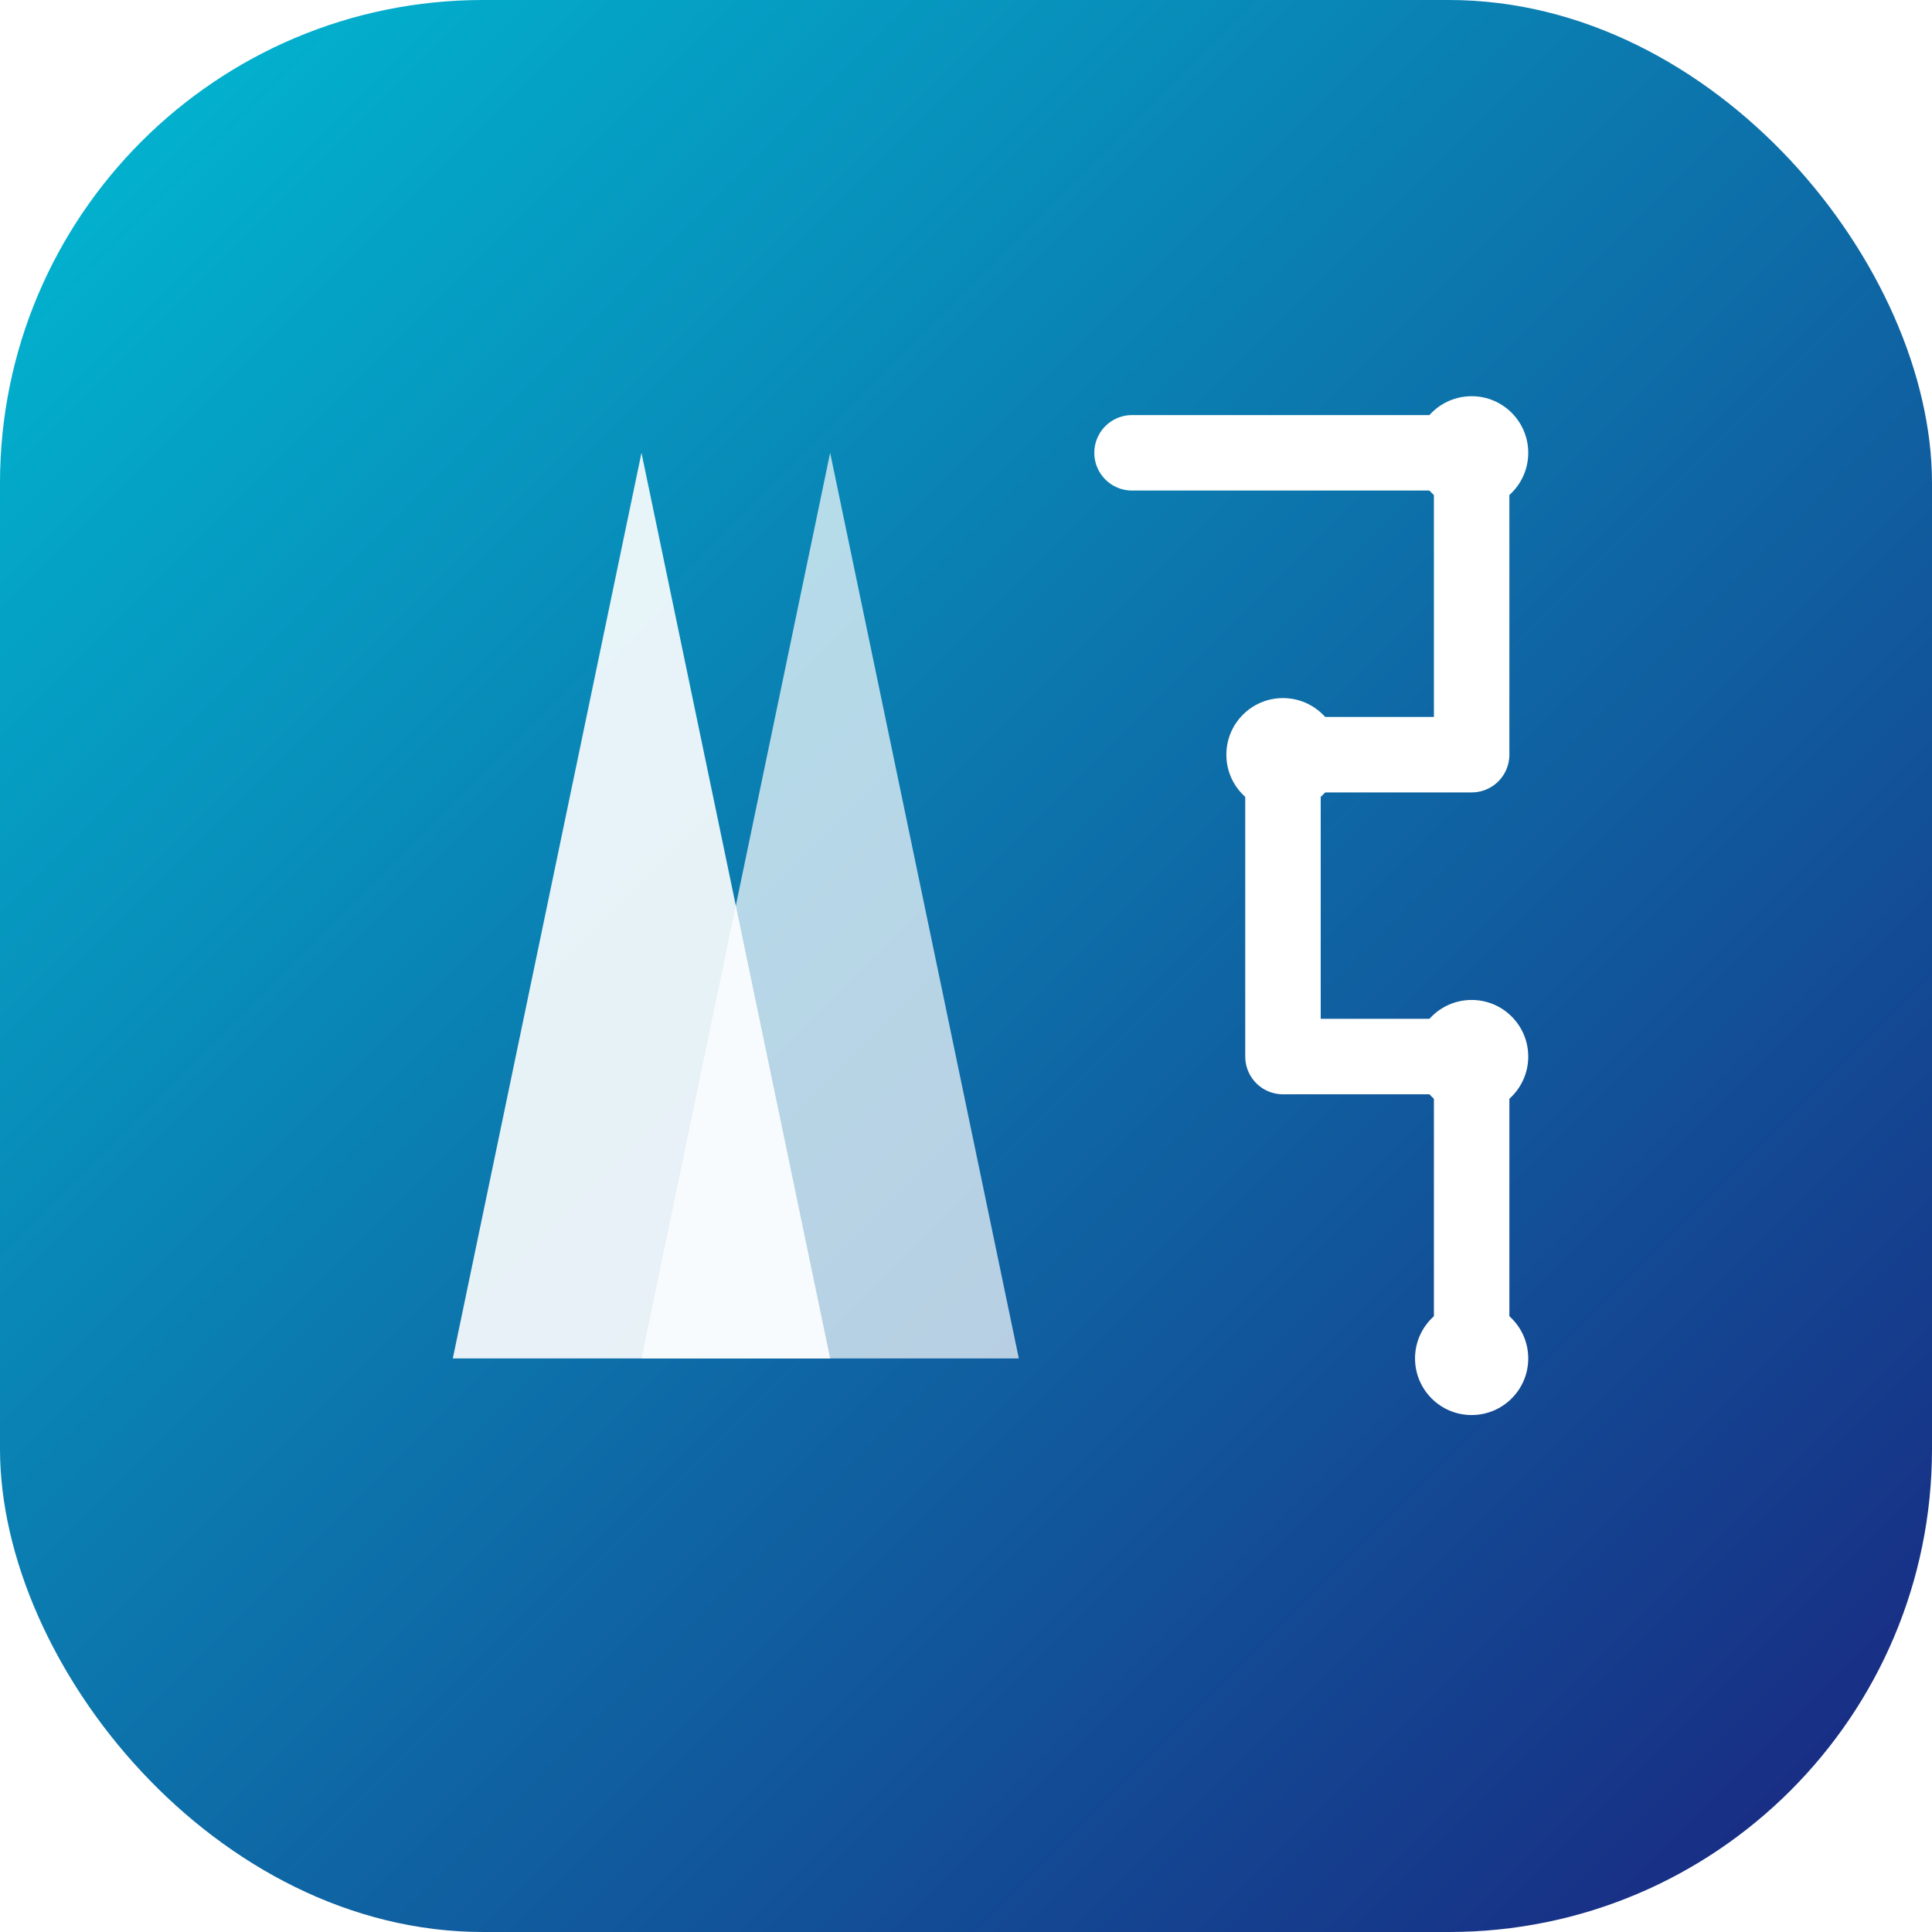
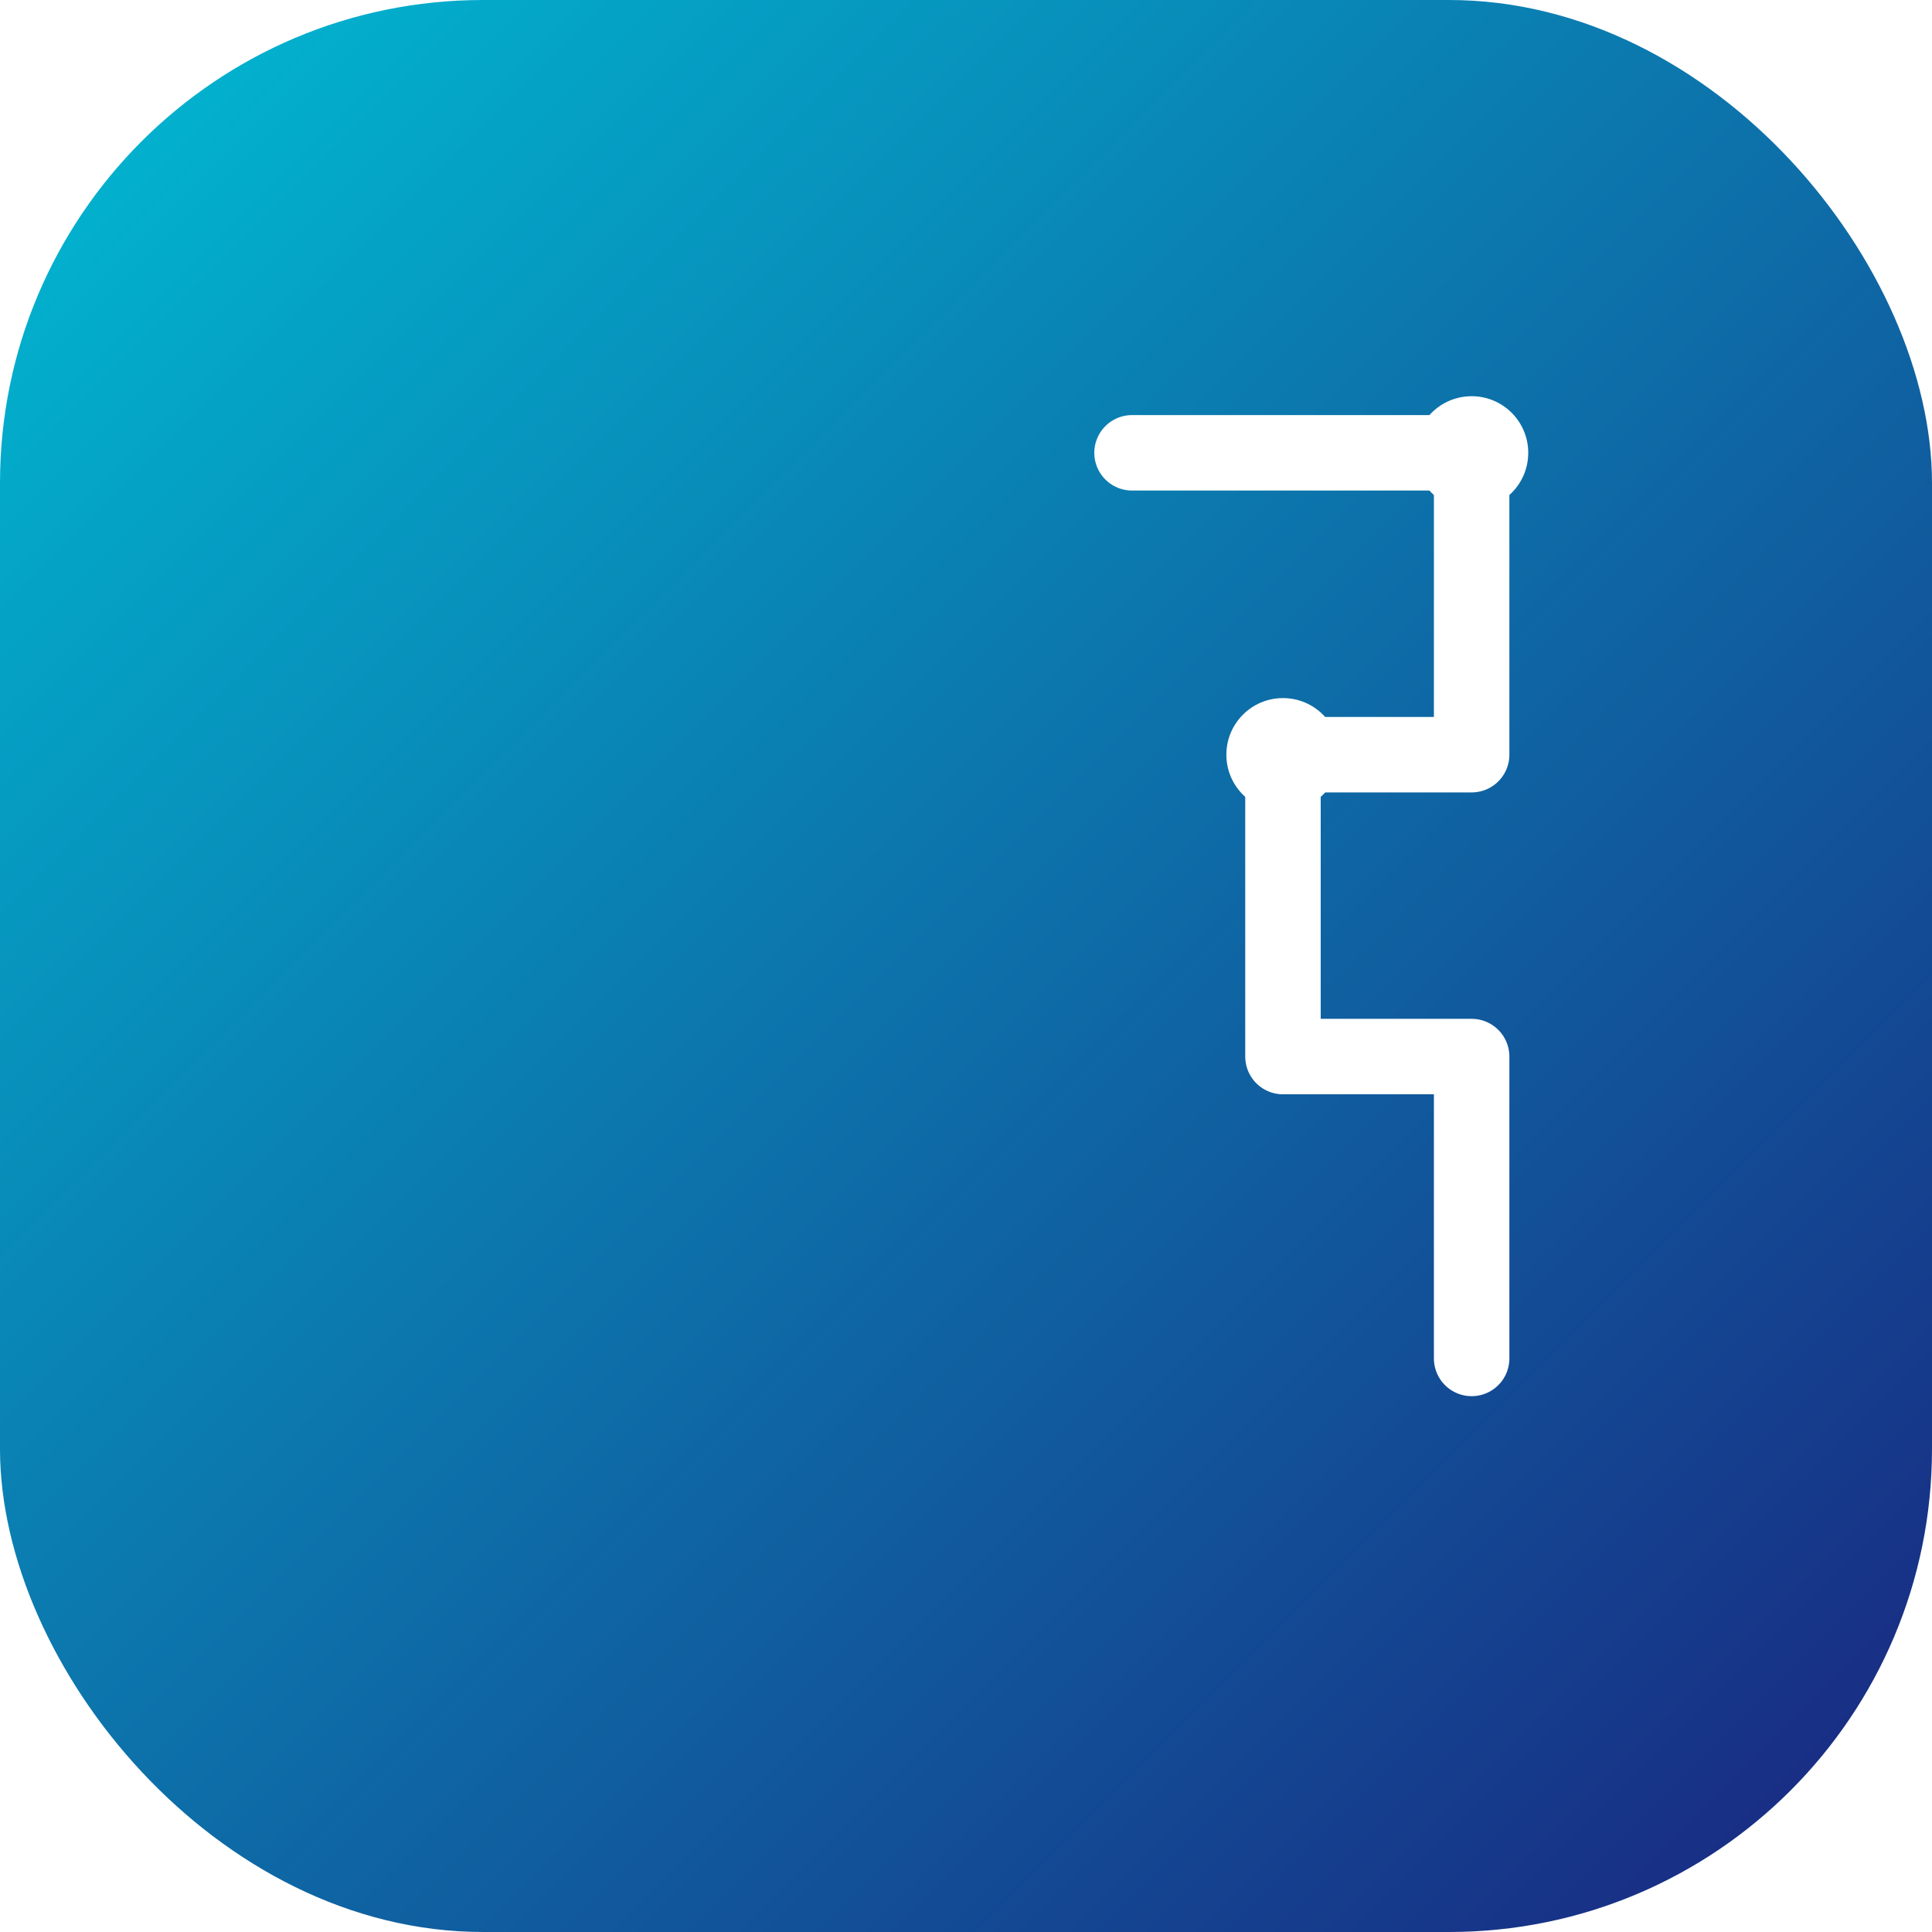
<svg xmlns="http://www.w3.org/2000/svg" width="512" height="512" viewBox="0 0 512 512">
  <defs>
    <linearGradient id="grad1" x1="0%" y1="0%" x2="100%" y2="100%">
      <stop offset="0%" style="stop-color:#00BCD4;stop-opacity:1" />
      <stop offset="100%" style="stop-color:#1A237E;stop-opacity:1" />
    </linearGradient>
    <filter id="shadow" x="-20%" y="-20%" width="140%" height="140%">
      <feDropShadow dx="0" dy="4" stdDeviation="8" flood-color="#000" flood-opacity="0.3" />
    </filter>
  </defs>
  <rect width="512" height="512" rx="128" fill="url(#grad1)" />
  <g filter="url(#shadow)">
-     <path d="M170 120 L120 360 L220 360 Z" fill="white" opacity="0.9" />
-     <path d="M220 120 L270 360 L170 360 Z" fill="white" opacity="0.7" />
    <path d="M300 120 L390 120 L390 200 L340 200 L340 280 L390 280 L390 360" stroke="white" stroke-width="20" fill="none" stroke-linecap="round" stroke-linejoin="round" />
    <circle cx="340" cy="200" r="15" fill="white" />
    <circle cx="390" cy="120" r="15" fill="white" />
-     <circle cx="390" cy="280" r="15" fill="white" />
-     <circle cx="390" cy="360" r="15" fill="white" />
  </g>
</svg>